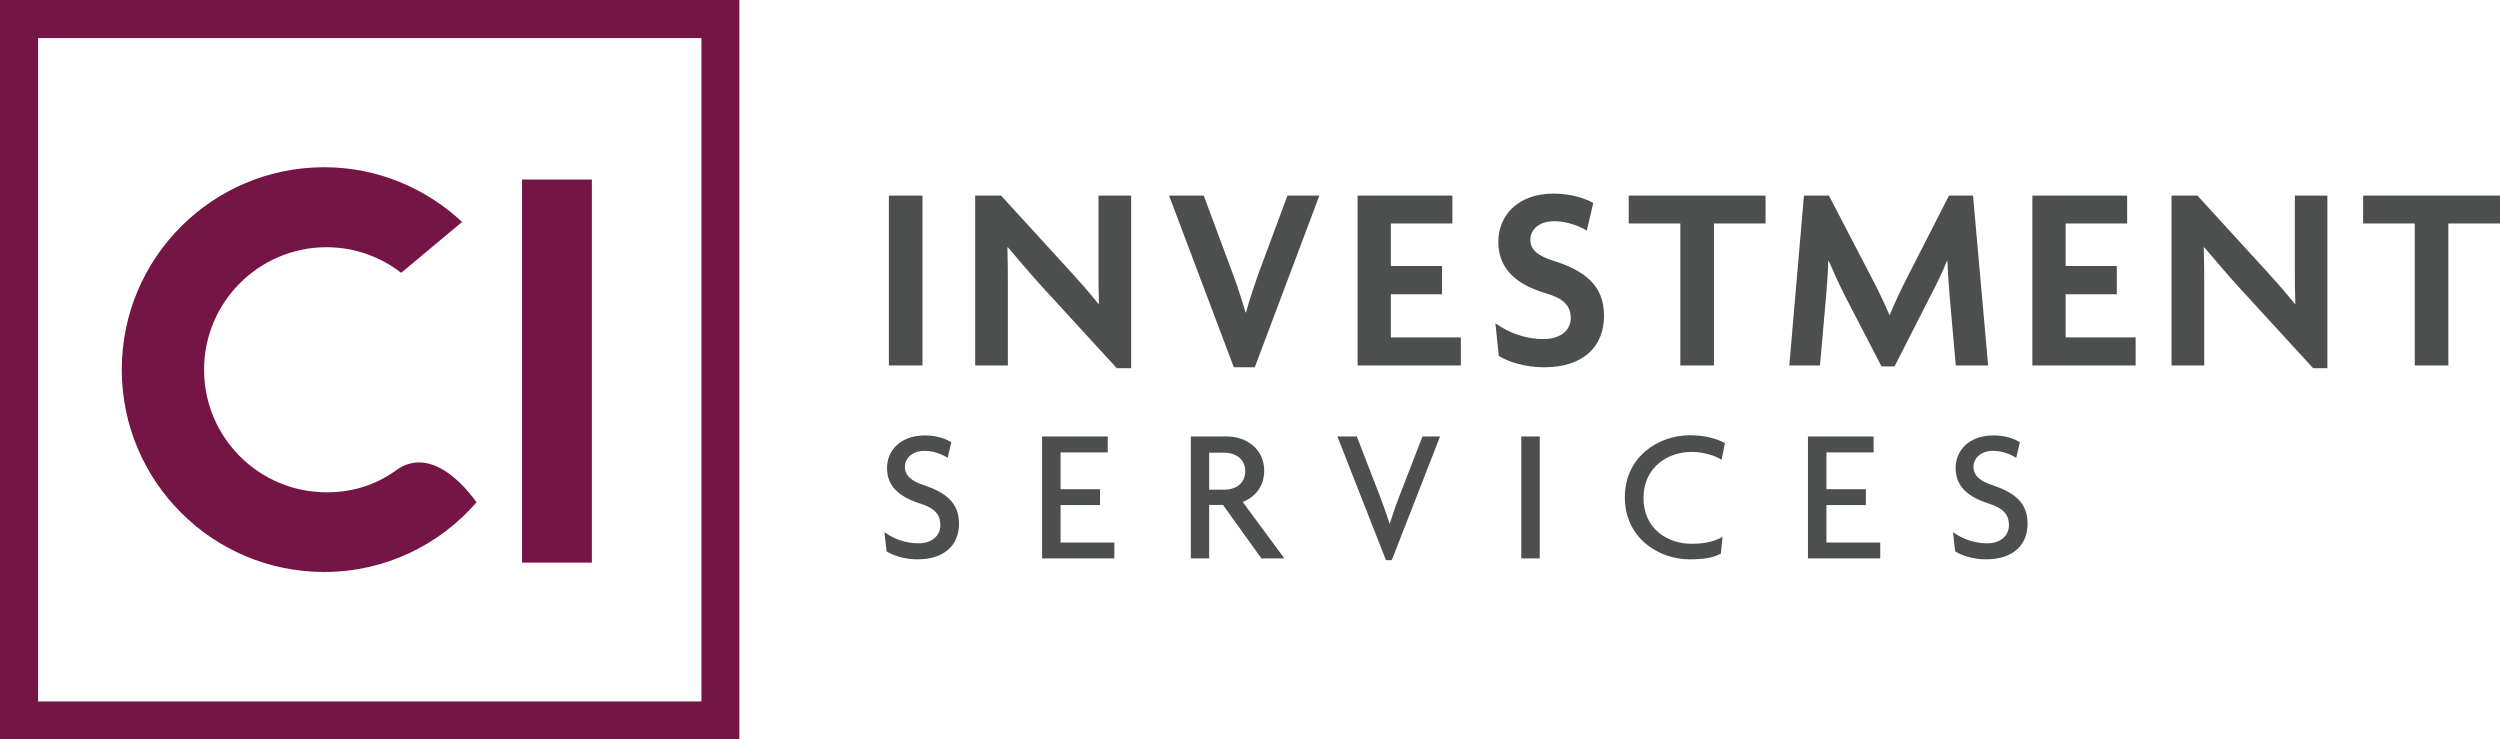
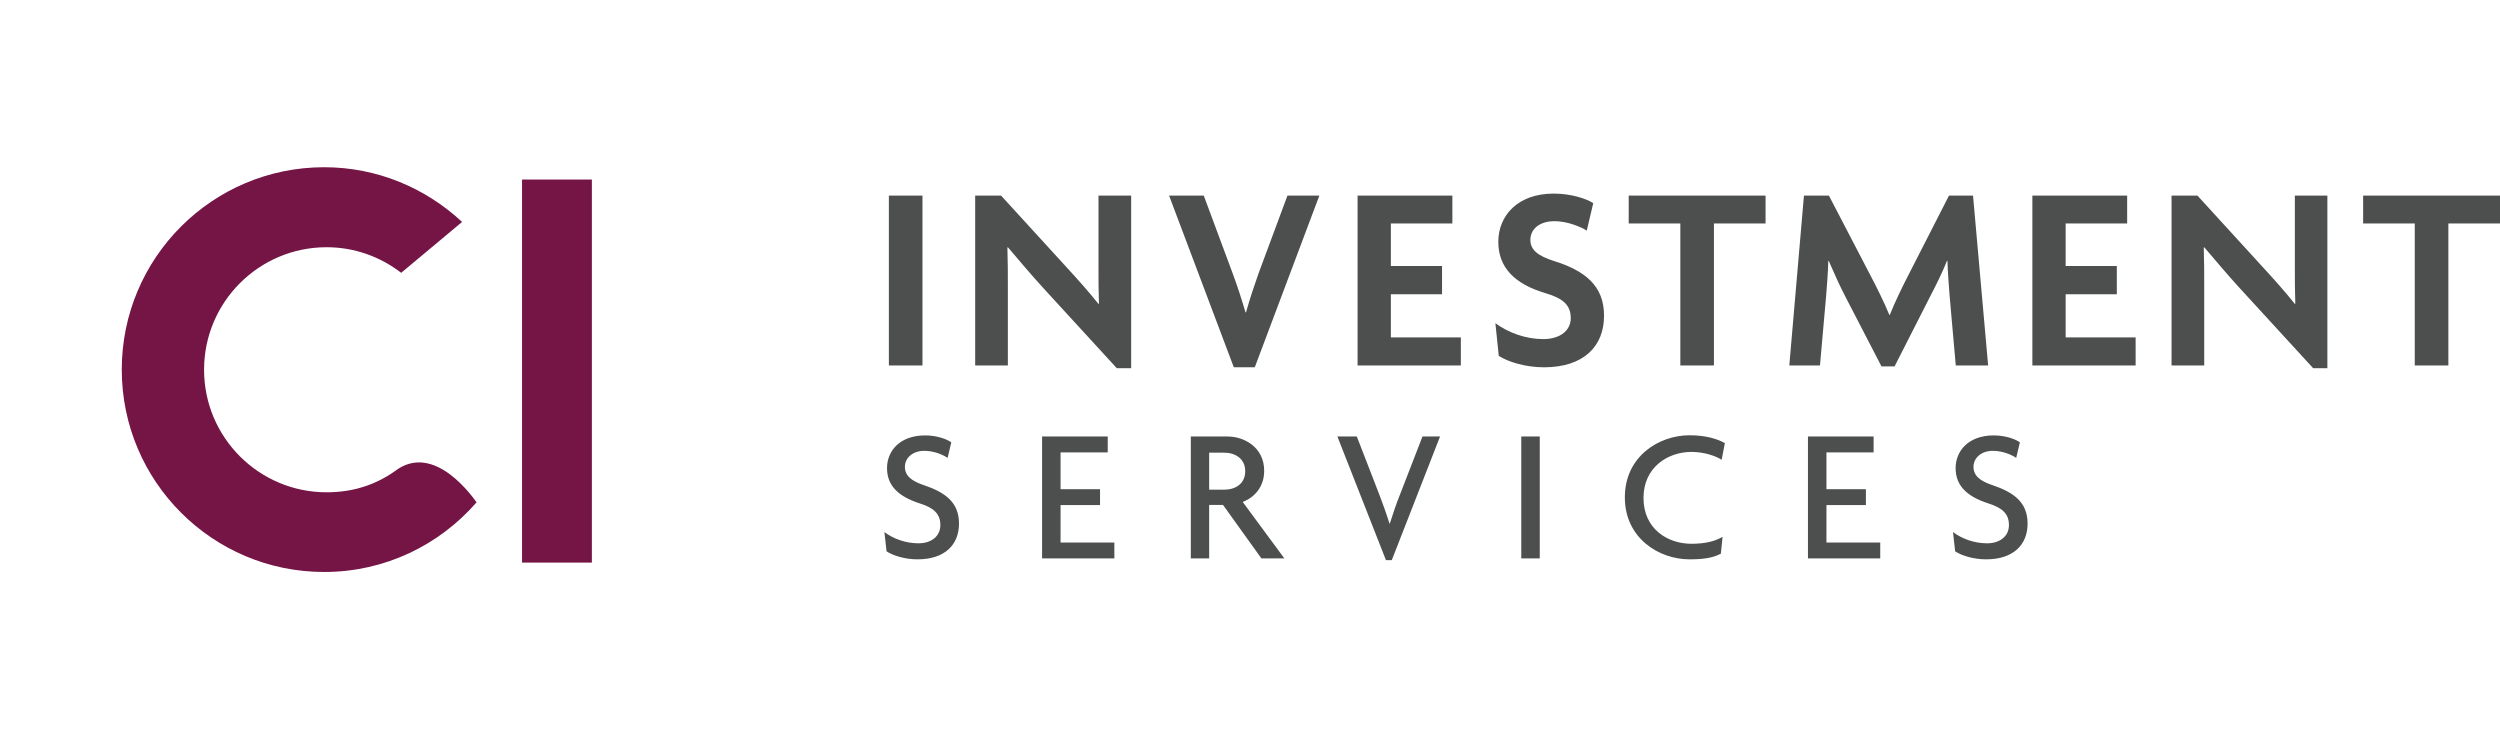
<svg xmlns="http://www.w3.org/2000/svg" width="162.2" height="47.97" viewBox="0 0 162.2 47.97" overflow="visible">
  <style>.st0{fill:#741545}.st1{fill:#4d4e4e}</style>
-   <path class="st0" d="M47.97 47.97H0V0h47.97v47.97zm-45.5-2.46h43.04V2.47H2.47v43.04z" />
  <path class="st0" d="M25.59 30.59c-1.28.89-2.72 1.35-4.4 1.35-4.39 0-7.95-3.56-7.95-7.95s3.56-7.95 7.95-7.95c1.83 0 3.5.63 4.84 1.66l3.95-3.3c-2.35-2.19-5.49-3.55-8.95-3.55-7.25 0-13.13 5.88-13.13 13.13s5.88 13.13 13.13 13.13c3.95 0 7.48-1.75 9.89-4.52-.12-.14-2.72-4.04-5.33-2zm8.28-18.94h4.53V36.5h-4.53z" />
  <path class="st1" d="M57.67 23.71V12.69h2.18v11.02h-2.18zm14.78.17L67.7 18.7c-.78-.85-1.62-1.85-2.31-2.66l-.03.02c.03.9.03 1.78.03 2.54v5.11h-2.12V12.69h1.68l4.25 4.65c.59.64 1.49 1.64 2.07 2.38l.03-.02c-.03-.76-.03-1.59-.03-2.33v-4.68h2.12v11.2h-.94zm8.96-.05h-1.36l-4.2-11.14h2.25l1.88 5.06c.28.74.57 1.64.83 2.52h.03c.24-.86.54-1.76.81-2.52l1.88-5.06h2.07l-4.19 11.14zm6.67-.12V12.69h6.15v1.81h-3.99v2.76h3.32v1.83h-3.32v2.8h4.54v1.82h-6.7zm12.1.12c-1.21 0-2.33-.35-2.94-.74l-.22-2.12c.85.62 1.97 1.03 3.11 1.03 1.07 0 1.78-.54 1.78-1.36 0-.83-.48-1.28-1.64-1.62-2.06-.61-3.06-1.71-3.06-3.33 0-1.68 1.24-3.13 3.59-3.13 1.16 0 2.14.34 2.57.62l-.42 1.78c-.42-.26-1.28-.61-2.09-.61-1.02 0-1.57.55-1.57 1.21 0 .67.52 1.05 1.52 1.37 1.99.62 3.26 1.59 3.26 3.54.01 2.01-1.34 3.36-3.89 3.36zm11.02-9.33v9.21h-2.18V14.5h-3.35v-1.81h8.88v1.81h-3.35zm15.69 9.21l-.4-4.53c-.05-.67-.12-1.5-.14-2.26h-.03c-.29.74-.74 1.64-1.09 2.31l-2.31 4.54h-.85l-2.35-4.54c-.35-.67-.74-1.54-1.07-2.3h-.03c-.02.78-.09 1.62-.14 2.25l-.4 4.53h-1.99l.95-11.02h1.62l2.68 5.15c.4.76.92 1.8 1.24 2.59h.03c.31-.78.79-1.78 1.21-2.59l2.63-5.15h1.56l.98 11.02h-2.1zm4.97 0V12.69h6.15v1.81h-3.99v2.76h3.32v1.83h-3.32v2.8h4.54v1.82h-6.7zm18.21.17l-4.75-5.18c-.78-.85-1.62-1.85-2.31-2.66l-.03.02c.03.9.03 1.78.03 2.54v5.11h-2.12V12.69h1.68l4.25 4.65c.59.64 1.49 1.64 2.07 2.38l.03-.02c-.03-.76-.03-1.59-.03-2.33v-4.68H151v11.2h-.93zm8.78-9.38v9.21h-2.18V14.5h-3.35v-1.81h8.88v1.81h-3.35zM59.53 36.29c-.84 0-1.6-.25-2.01-.52l-.14-1.25c.57.43 1.37.73 2.21.73.85 0 1.42-.47 1.42-1.18 0-.72-.41-1.12-1.34-1.41-1.39-.45-2.12-1.15-2.12-2.29 0-1.09.81-2.12 2.47-2.12.77 0 1.41.24 1.7.45l-.24 1.01c-.28-.2-.88-.46-1.51-.46-.78 0-1.26.48-1.26 1.04 0 .57.42.92 1.24 1.19 1.35.46 2.27 1.09 2.27 2.49 0 1.38-.93 2.32-2.69 2.32zm8.08-.06v-7.91h4.26v1.03h-3.06v2.39h2.56v1.03h-2.56v2.43h3.49v1.03h-4.69zm14.23 0l-2.49-3.47h-.9v3.47h-1.19v-7.91h2.38c1.11 0 2.38.72 2.38 2.22 0 1.05-.62 1.72-1.39 2.03l2.7 3.66h-1.49zm-2.41-6.86h-.98v2.4h.98c.71 0 1.36-.37 1.36-1.2 0-.82-.66-1.2-1.36-1.2zm10.87 6.97h-.38l-3.15-8.02h1.26l1.46 3.77c.21.54.45 1.21.66 1.88h.02c.21-.66.43-1.31.66-1.88l1.46-3.77h1.14l-3.13 8.02zm8.4-.11v-7.91h1.2v7.91h-1.2zm13-6.4c-.38-.25-1.15-.51-1.96-.51-1.51 0-3.11.98-3.11 2.99 0 2 1.56 2.97 3.11 2.97.92 0 1.54-.17 2.02-.45l-.11 1.09c-.49.26-1.05.37-2.04.37-1.96 0-4.19-1.36-4.19-4.02 0-2.69 2.25-4.03 4.19-4.03 1.07 0 1.82.24 2.3.51l-.21 1.08zm5.6 6.4v-7.91h4.26v1.03h-3.06v2.39h2.56v1.03h-2.56v2.43h3.49v1.03h-4.69zm11.56.06c-.84 0-1.6-.25-2.01-.52l-.14-1.25c.57.43 1.37.73 2.21.73.85 0 1.42-.47 1.42-1.18 0-.72-.41-1.12-1.34-1.41-1.39-.45-2.12-1.15-2.12-2.29 0-1.09.81-2.12 2.47-2.12.77 0 1.41.24 1.7.45l-.24 1.01c-.28-.2-.88-.46-1.51-.46-.78 0-1.26.48-1.26 1.04 0 .57.42.92 1.24 1.19 1.35.46 2.27 1.09 2.27 2.49 0 1.38-.93 2.32-2.69 2.32z" />
</svg>